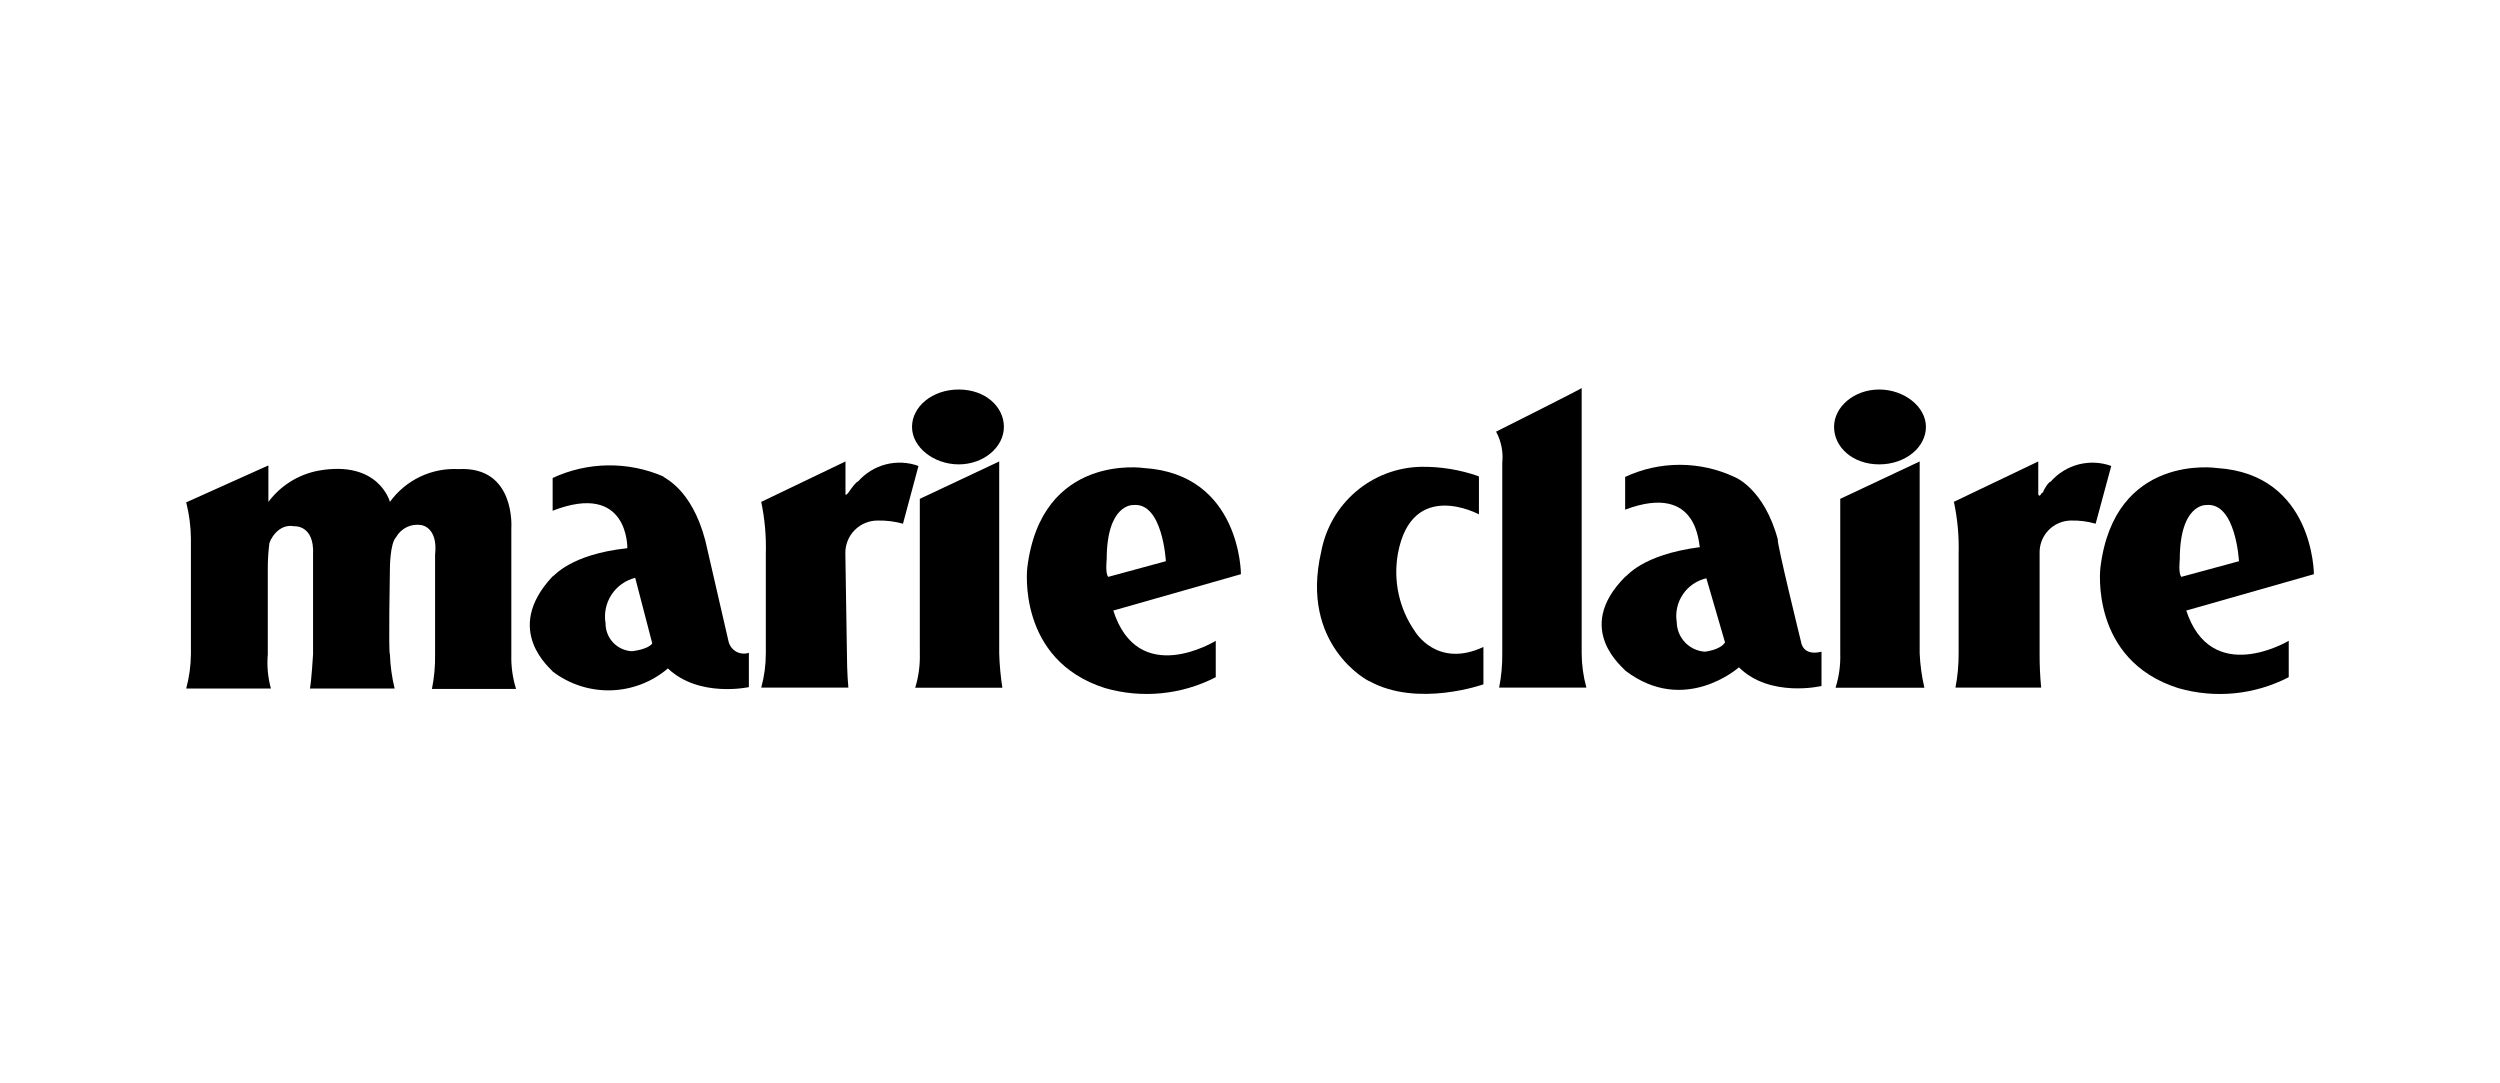
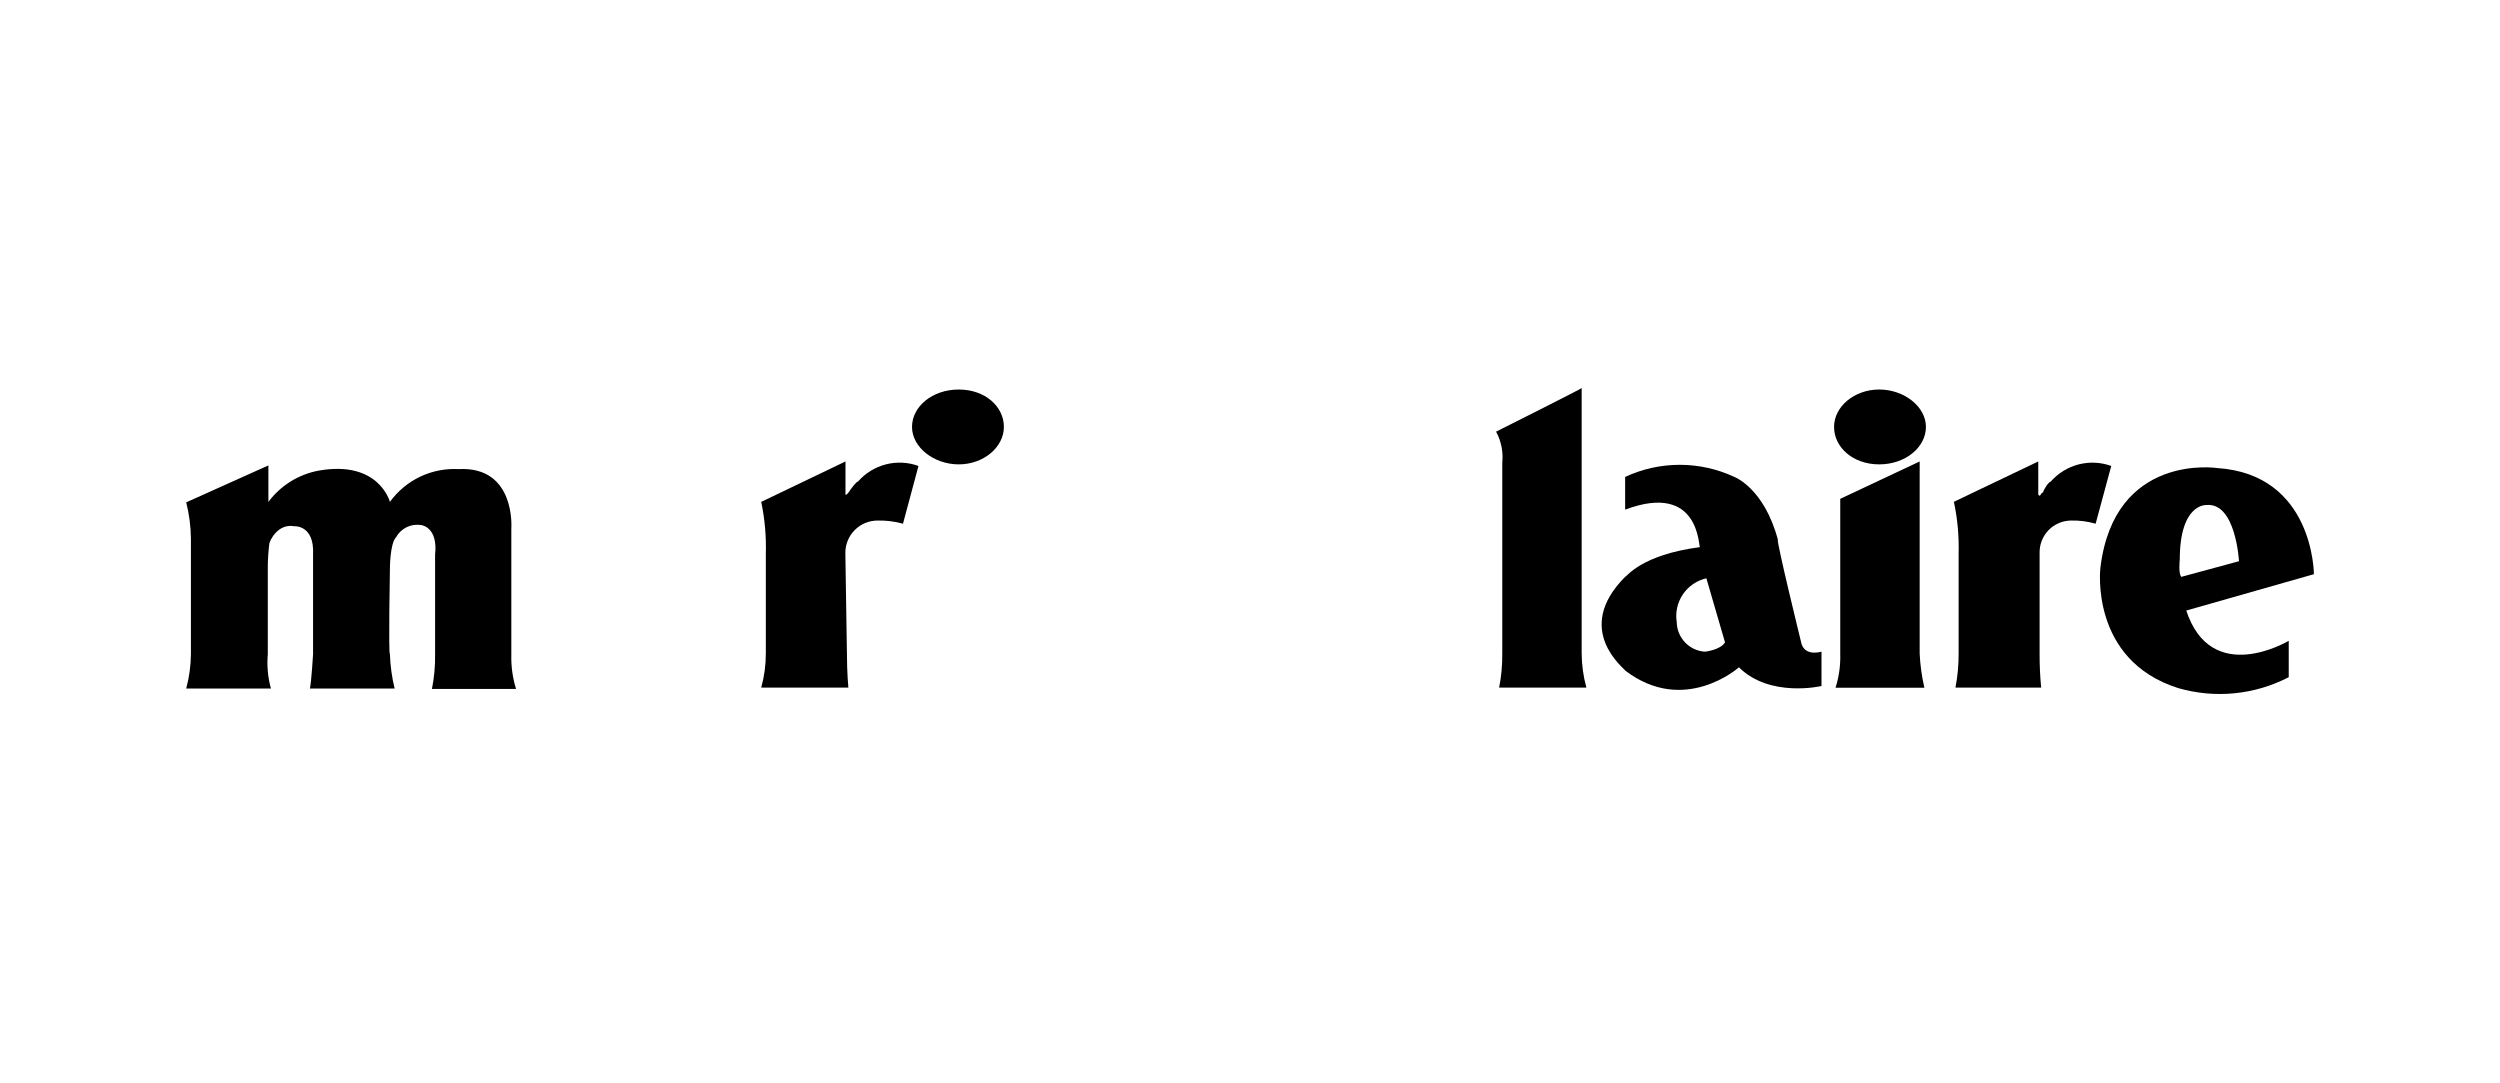
<svg xmlns="http://www.w3.org/2000/svg" width="120" height="52" viewBox="0 0 120 52" fill="none">
-   <rect width="120" height="52" fill="white" />
  <g clip-path="url(#clip0_1098_47033)">
    <path fill-rule="evenodd" clip-rule="evenodd" d="M36.539 24.09C36.709 24.903 36.783 25.734 36.76 26.564V31.357C36.761 31.913 36.687 32.468 36.539 33.005H40.722C40.722 33.005 40.653 32.329 40.653 31.357C40.653 31.432 40.577 26.564 40.577 26.564C40.573 26.357 40.611 26.15 40.688 25.957C40.766 25.764 40.881 25.589 41.028 25.442C41.174 25.294 41.349 25.178 41.541 25.1C41.733 25.022 41.939 24.983 42.146 24.986C42.55 24.979 42.953 25.029 43.343 25.138L44.087 22.366C43.583 22.183 43.036 22.157 42.518 22.291C42 22.425 41.534 22.713 41.181 23.117C41.106 23.117 40.879 23.414 40.728 23.641L40.659 23.717C40.659 23.717 40.583 23.793 40.583 23.717V22.15L36.539 24.09Z" fill="black" />
    <path fill-rule="evenodd" clip-rule="evenodd" d="M93.787 24.09C93.961 24.902 94.037 25.733 94.014 26.564V31.357C94.018 31.91 93.967 32.462 93.862 33.005H97.976C97.923 32.457 97.898 31.907 97.901 31.357V26.564C97.894 26.362 97.927 26.16 97.999 25.971C98.07 25.782 98.178 25.609 98.317 25.462C98.457 25.315 98.623 25.197 98.808 25.116C98.993 25.034 99.192 24.99 99.394 24.986C99.798 24.975 100.202 25.026 100.591 25.138L101.34 22.366C100.837 22.184 100.29 22.158 99.772 22.292C99.254 22.426 98.788 22.713 98.435 23.117C98.36 23.117 98.133 23.414 98.063 23.641C97.988 23.641 97.988 23.717 97.912 23.793C97.902 23.793 97.892 23.791 97.883 23.787C97.874 23.783 97.866 23.777 97.859 23.77C97.852 23.763 97.846 23.755 97.843 23.746C97.839 23.737 97.837 23.727 97.837 23.717V22.15L93.769 24.095L93.787 24.09Z" fill="black" />
-     <path fill-rule="evenodd" clip-rule="evenodd" d="M53.197 27.689L55.962 26.938C55.962 26.938 55.811 24.09 54.393 24.242C54.393 24.242 53.121 24.166 53.121 26.862C53.121 26.862 53.045 27.538 53.197 27.689ZM53.423 29.261C54.614 33.081 58.356 30.758 58.356 30.758V32.505C56.717 33.351 54.818 33.539 53.045 33.029C48.786 31.678 49.309 27.258 49.309 27.258C49.983 21.715 54.916 22.466 54.916 22.466C59.565 22.763 59.565 27.561 59.565 27.561L53.435 29.308L53.423 29.261Z" fill="black" />
    <path fill-rule="evenodd" clip-rule="evenodd" d="M104.705 27.689L107.471 26.938C107.471 26.938 107.32 24.09 105.896 24.242C105.896 24.242 104.629 24.166 104.629 26.862C104.629 26.862 104.554 27.538 104.705 27.689ZM104.926 29.261C106.123 33.006 109.859 30.758 109.859 30.758V32.505C108.222 33.353 106.324 33.541 104.554 33.029C100.289 31.678 100.818 27.258 100.818 27.258C101.486 21.715 106.419 22.466 106.419 22.466C111.067 22.763 111.067 27.561 111.067 27.561L104.937 29.308L104.926 29.261Z" fill="black" />
    <path fill-rule="evenodd" clip-rule="evenodd" d="M12.825 22.366L8.938 24.113C9.082 24.684 9.159 25.271 9.164 25.86V31.404C9.158 31.96 9.082 32.514 8.938 33.051H13.005C12.857 32.515 12.806 31.957 12.854 31.404V27.281C12.853 26.882 12.879 26.483 12.929 26.087C12.929 26.011 13.307 25.109 14.126 25.26C14.126 25.26 15.096 25.184 15.027 26.611V31.404C15.027 31.404 14.951 32.679 14.876 33.051H18.943C18.811 32.511 18.735 31.959 18.716 31.404C18.641 31.404 18.716 27.281 18.716 27.281C18.716 27.281 18.716 26.087 19.013 25.784C19.129 25.576 19.306 25.409 19.52 25.304C19.734 25.2 19.975 25.165 20.21 25.202C20.21 25.202 21.035 25.278 20.884 26.629V31.421C20.893 31.974 20.842 32.527 20.733 33.069H24.771C24.605 32.536 24.529 31.979 24.544 31.421V25.365C24.544 25.365 24.771 22.366 22.005 22.517C21.369 22.483 20.735 22.61 20.161 22.884C19.587 23.159 19.09 23.573 18.716 24.09C18.716 24.09 18.193 22.069 15.277 22.593C14.321 22.776 13.467 23.31 12.883 24.09V22.343L12.825 22.366Z" fill="black" />
    <path fill-rule="evenodd" clip-rule="evenodd" d="M75.92 18.623C75.996 18.623 71.812 20.719 71.812 20.719C72.06 21.177 72.163 21.698 72.109 22.216V31.358C72.116 31.911 72.065 32.464 71.958 33.006H76.147C75.999 32.469 75.923 31.915 75.92 31.358V18.623Z" fill="black" />
-     <path fill-rule="evenodd" clip-rule="evenodd" d="M47.962 22.15L44.151 23.944V31.363C44.168 31.92 44.094 32.477 43.93 33.011H48.113C48.029 32.465 47.978 31.915 47.962 31.363V22.15Z" fill="black" />
    <path fill-rule="evenodd" clip-rule="evenodd" d="M43.777 20.491C43.777 19.518 44.748 18.697 46.02 18.697C47.293 18.697 48.187 19.518 48.187 20.491C48.187 21.463 47.217 22.29 46.02 22.29C44.823 22.29 43.777 21.469 43.777 20.491Z" fill="black" />
-     <path fill-rule="evenodd" clip-rule="evenodd" d="M31.309 30.886L30.49 27.735C30.022 27.852 29.616 28.141 29.352 28.545C29.088 28.948 28.986 29.437 29.066 29.913C29.063 30.259 29.194 30.593 29.431 30.844C29.669 31.095 29.994 31.243 30.339 31.258C30.339 31.258 31.088 31.183 31.309 30.886ZM26.527 22.943C27.356 22.557 28.257 22.351 29.172 22.338C30.086 22.325 30.992 22.505 31.832 22.867C31.832 22.943 33.18 23.391 33.854 25.942L34.975 30.81C35.002 30.91 35.048 31.004 35.112 31.085C35.176 31.166 35.256 31.234 35.347 31.283C35.438 31.332 35.538 31.362 35.641 31.37C35.744 31.379 35.848 31.367 35.946 31.334V32.982C35.946 32.982 33.552 33.506 32.059 32.085C31.292 32.739 30.325 33.109 29.319 33.136C28.312 33.162 27.327 32.843 26.527 32.231C26.527 32.161 24.058 30.286 26.527 27.665C26.603 27.665 27.346 26.611 30.112 26.314C30.112 26.314 30.188 23.094 26.527 24.515V22.943Z" fill="black" />
    <path fill-rule="evenodd" clip-rule="evenodd" d="M82.801 30.833L81.906 27.758C81.447 27.862 81.044 28.137 80.78 28.527C80.515 28.918 80.409 29.394 80.483 29.86C80.489 30.223 80.631 30.571 80.881 30.834C81.13 31.097 81.469 31.256 81.831 31.281C81.831 31.281 82.574 31.206 82.801 30.833ZM78.013 22.89C78.832 22.508 79.725 22.311 80.628 22.311C81.531 22.311 82.424 22.508 83.243 22.89C83.243 22.89 84.666 23.414 85.334 25.889C85.259 25.965 86.456 30.833 86.456 30.833C86.456 30.833 86.531 31.508 87.432 31.281V32.929C87.432 32.929 84.962 33.511 83.469 32.032C83.469 32.032 80.849 34.362 78.007 32.184C78.007 32.108 75.468 30.233 78.007 27.688C78.083 27.688 78.757 26.634 81.598 26.262C81.523 26.262 81.598 23.117 78.007 24.462V22.89H78.013Z" fill="black" />
    <path fill-rule="evenodd" clip-rule="evenodd" d="M92.144 22.15L88.332 23.944V31.363C88.35 31.921 88.274 32.478 88.106 33.011H92.37C92.245 32.469 92.169 31.918 92.144 31.363V22.15Z" fill="black" />
    <path fill-rule="evenodd" clip-rule="evenodd" d="M88.035 20.491C88.035 19.518 89.005 18.697 90.202 18.697C91.399 18.697 92.445 19.518 92.445 20.491C92.445 21.463 91.469 22.29 90.202 22.29C88.936 22.29 88.035 21.469 88.035 20.491Z" fill="black" />
-     <path fill-rule="evenodd" clip-rule="evenodd" d="M70.989 22.89V24.69C70.989 24.69 67.775 22.943 67.101 26.565C66.984 27.211 66.996 27.874 67.135 28.515C67.275 29.157 67.54 29.765 67.915 30.303C67.915 30.303 68.961 32.103 71.204 31.055V32.848C71.204 32.848 68.06 33.972 65.742 32.702C65.672 32.702 62.378 30.956 63.418 26.483C63.626 25.357 64.215 24.336 65.086 23.594C65.957 22.851 67.056 22.432 68.2 22.407C69.141 22.393 70.077 22.545 70.965 22.856L70.989 22.89Z" fill="black" />
  </g>
  <defs>
    <clipPath id="clip0_1098_47033">
      <rect width="112" height="52" fill="white" transform="translate(4)" />
    </clipPath>
  </defs>
</svg>